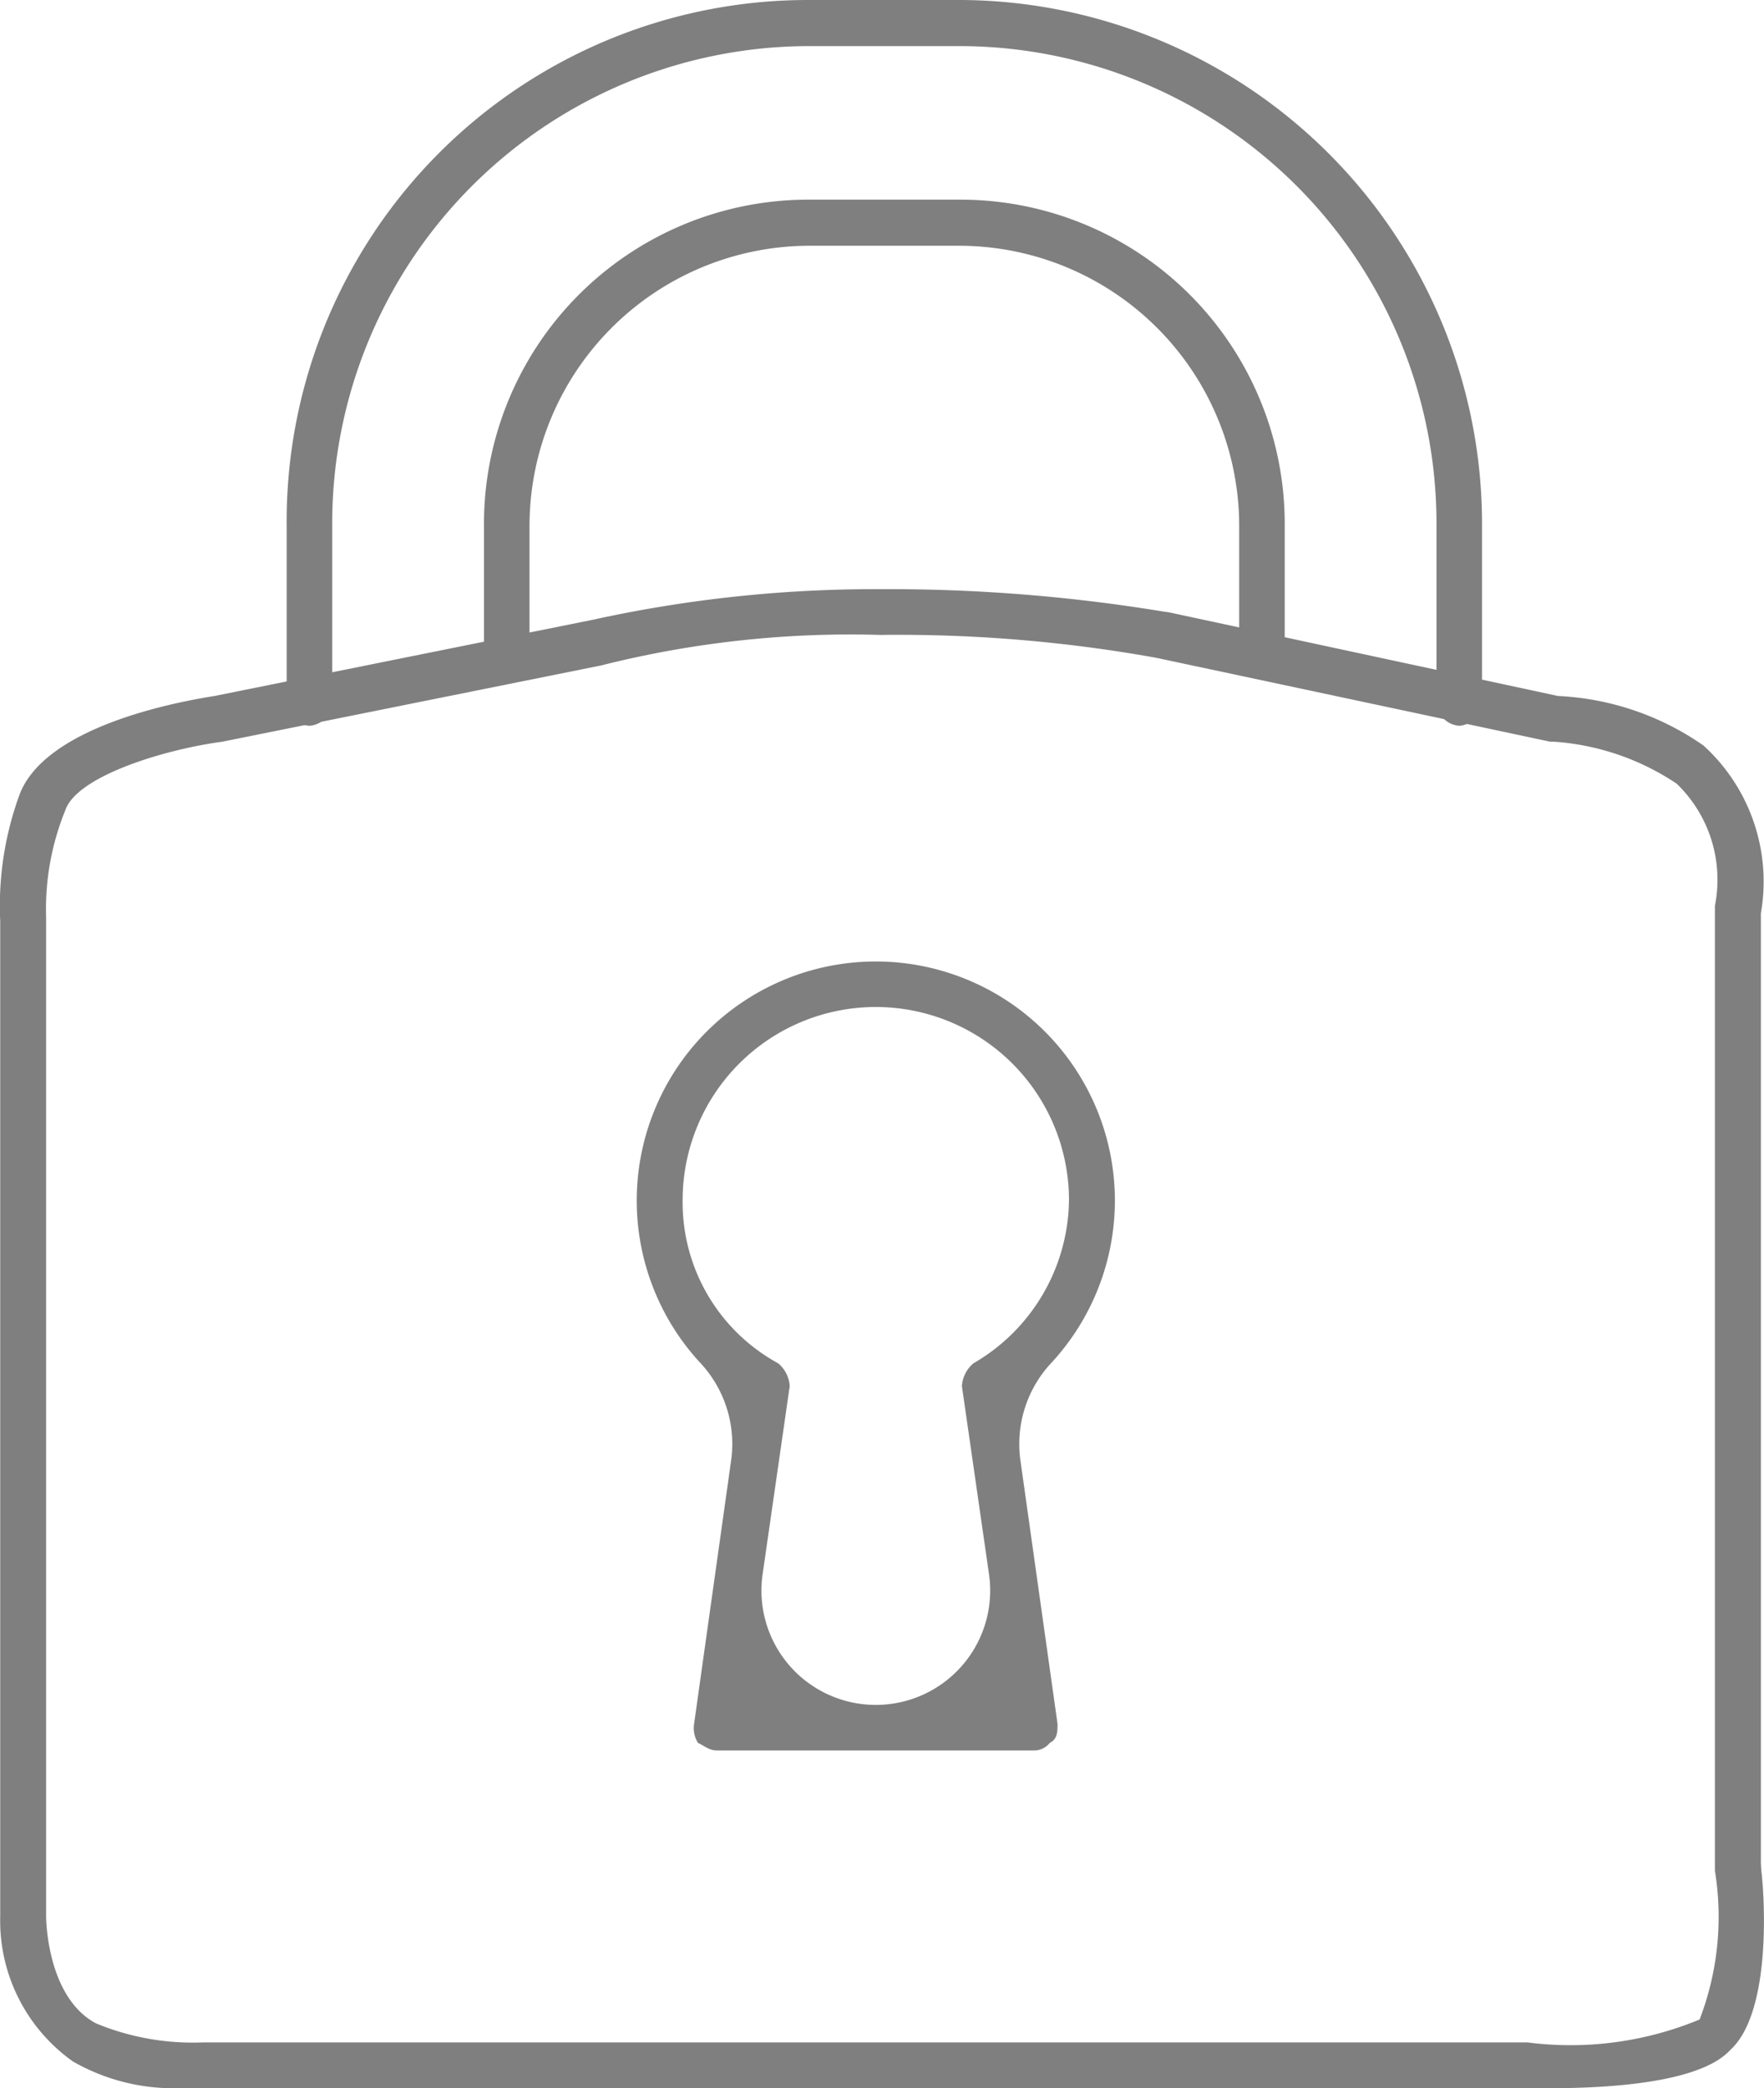
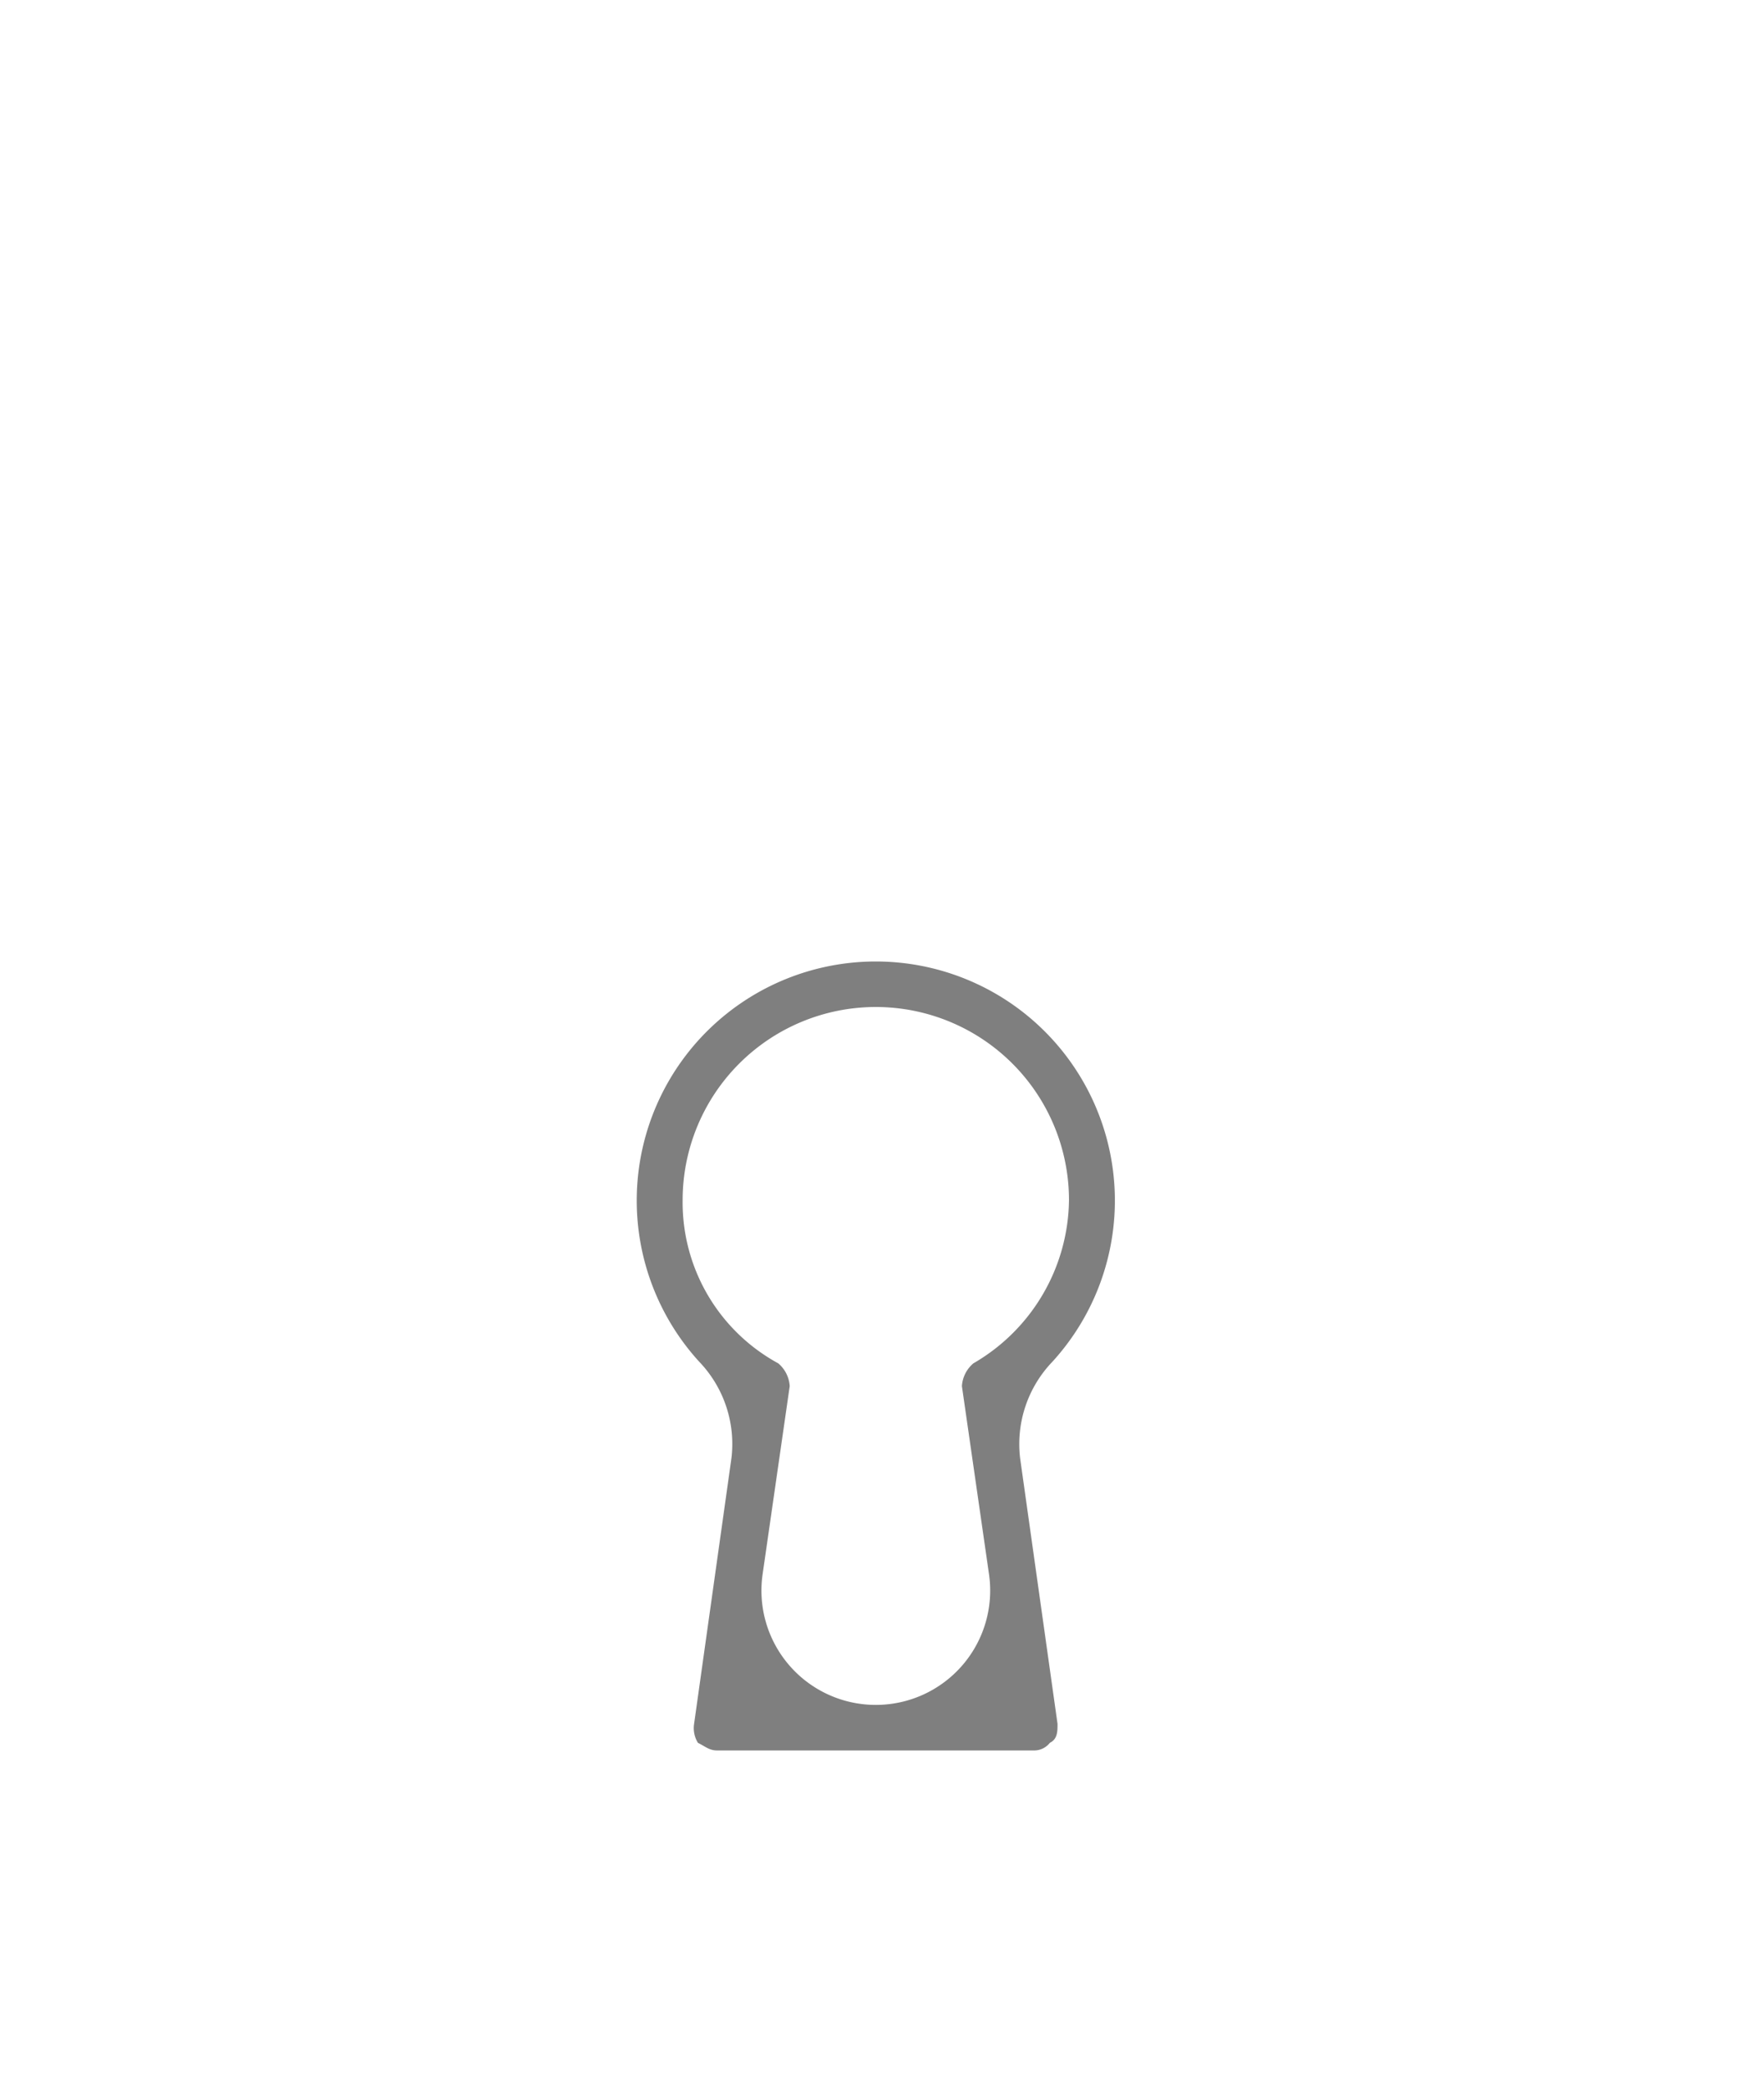
<svg xmlns="http://www.w3.org/2000/svg" viewBox="0 0 24.792 29.348">
  <g id="Layer_2" data-name="Layer 2">
    <g id="TechPro">
      <g id="smart_locks" data-name="smart locks">
-         <path d="M17.736,9.39a.308.308,0,0,1-.32-.323V7.394a3.939,3.939,0,0,0-3.894-3.94h-2.186a3.939,3.939,0,0,0-3.894,3.94V9.067a.308.308,0,0,1-.32.323.345.345,0,0,1-.32-.323V7.394a4.557,4.557,0,0,1,4.534-4.588h2.186a4.557,4.557,0,0,1,4.534,4.588V9.067a.345.345,0,0,1-.32.323m2.773.81a.346.346,0,0,1-.32-.324V7.394A6.709,6.709,0,0,0,13.522.648h-2.186a6.709,6.709,0,0,0-6.667,6.746V9.876a.346.346,0,0,1-.32.324.346.346,0,0,1-.32-.324V7.394A7.327,7.327,0,0,1,11.336,0h2.186a7.362,7.362,0,0,1,7.307,7.394V9.876a.346.346,0,0,1-.32.324" style="fill:#7f7f7f;fill-rule:evenodd" />
        <path d="M12.309,23.96h0A1.607,1.607,0,0,0,13.9,22.124L13.519,19.48a.457.457,0,0,1,.161-.32,2.686,2.686,0,0,0,1.344-2.293,2.715,2.715,0,0,0-5.43,0,2.576,2.576,0,0,0,1.344,2.293.457.457,0,0,1,.161.32l-.381,2.644A1.607,1.607,0,0,0,12.309,23.96Zm2.231.64h-4.462c-.108,0-.161-.053-.269-.107a.394.394,0,0,1-.054-.266l.525-3.735A1.671,1.671,0,0,0,9.826,19.136a3.36,3.36,0,1,1,4.966,0,1.671,1.671,0,0,0-.455,1.356l.526,3.735c0,.106,0,.213-.108.266a.279.279,0,0,1-.215.107" style="fill:#7f7f7f;fill-rule:evenodd" />
-         <path d="M12.375,8.923a14.332,14.332,0,0,0-3.927.429l-5.325,1.072c-.807.107-2.044.482-2.206.965a3.682,3.682,0,0,0-.269,1.501v14.044s0,1.126.7,1.501a3.557,3.557,0,0,0,1.506.268h18.612a4.735,4.735,0,0,0,2.421-.322,4.022,4.022,0,0,0,.215-2.09V12.729a1.874,1.874,0,0,0-.538-1.716,3.529,3.529,0,0,0-1.721-.589h-.054l-5.541-1.18a20.469,20.469,0,0,0-3.873-.321m-9.844,20.423a2.844,2.844,0,0,1-1.506-.375,2.425,2.425,0,0,1-1.022-2.037V12.943a4.548,4.548,0,0,1,.269-1.769c.376-1.018,2.42-1.34,2.743-1.393l5.326-1.073a18.468,18.468,0,0,1,4.034-.428,23.758,23.758,0,0,1,3.979.315c.037.005.074.01.111.018l5.431,1.168a3.888,3.888,0,0,1,2.045.696,2.584,2.584,0,0,1,.807,2.359V26.147a1.519,1.519,0,0,0,.01.172c.053.49.115,1.988-.441,2.491-.538.59-2.474.536-2.851.536H2.531Z" style="fill:#7f7f7f;fill-rule:evenodd" />
      </g>
    </g>
  </g>
</svg>